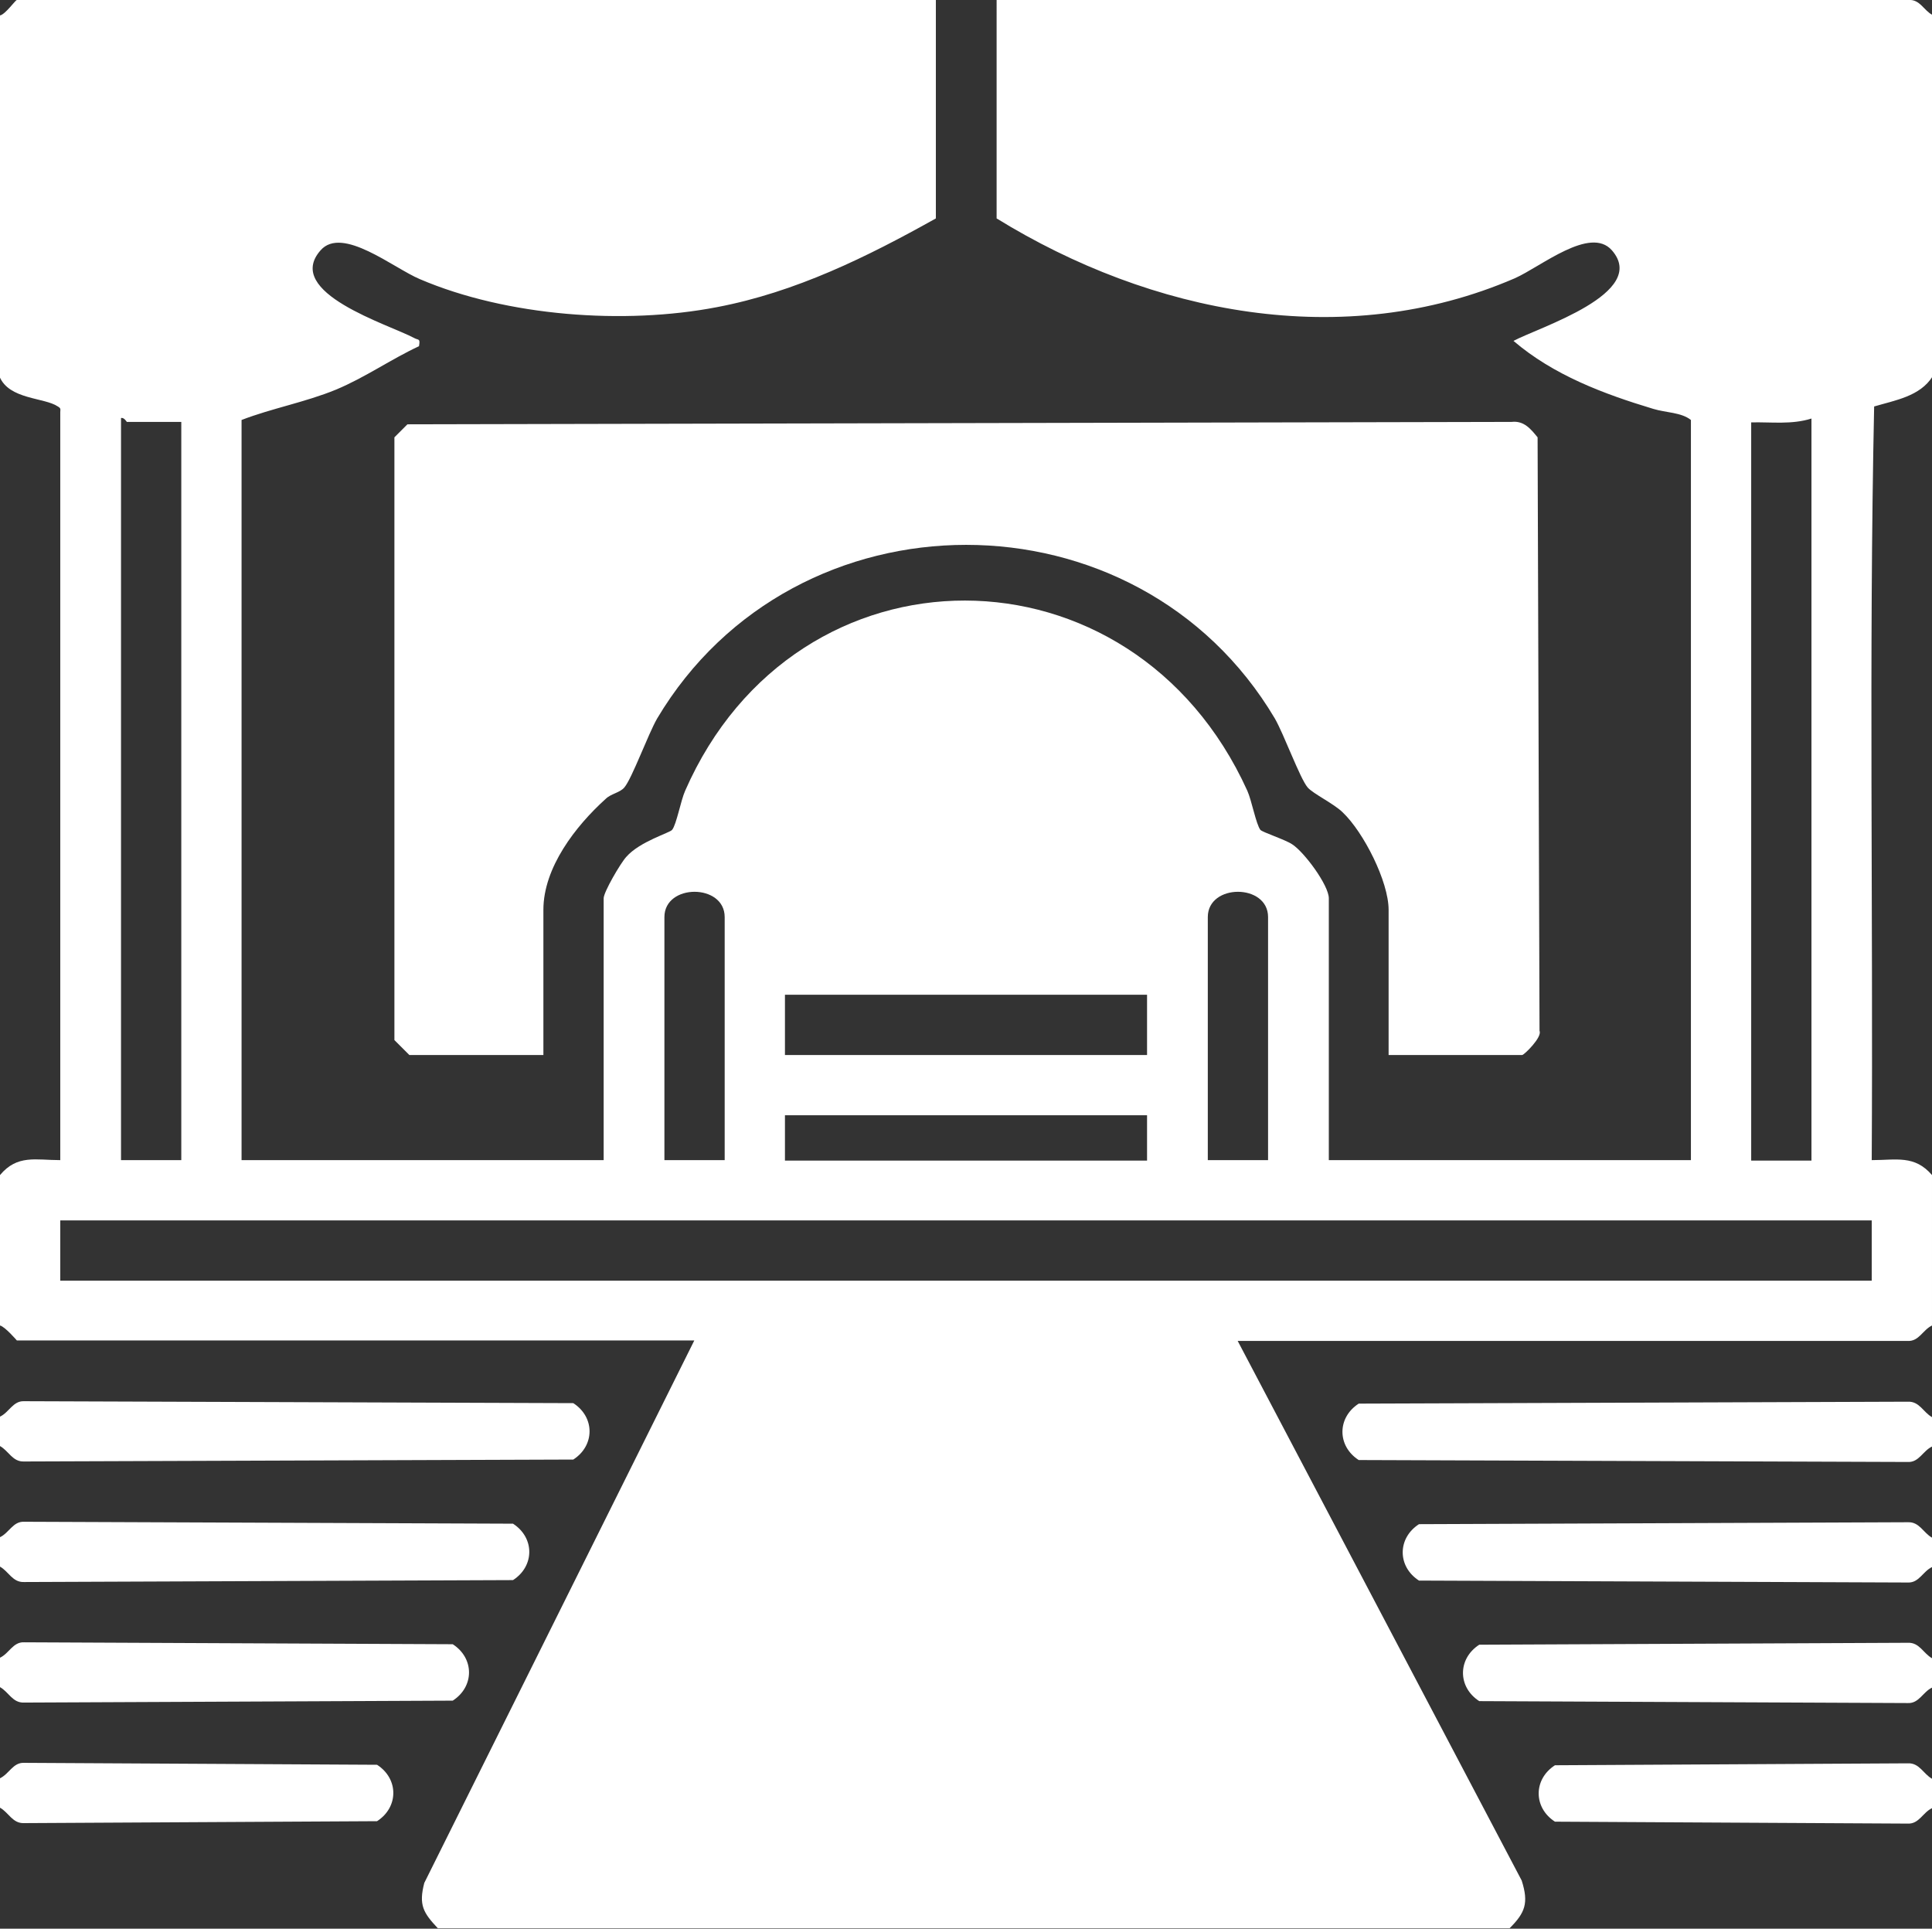
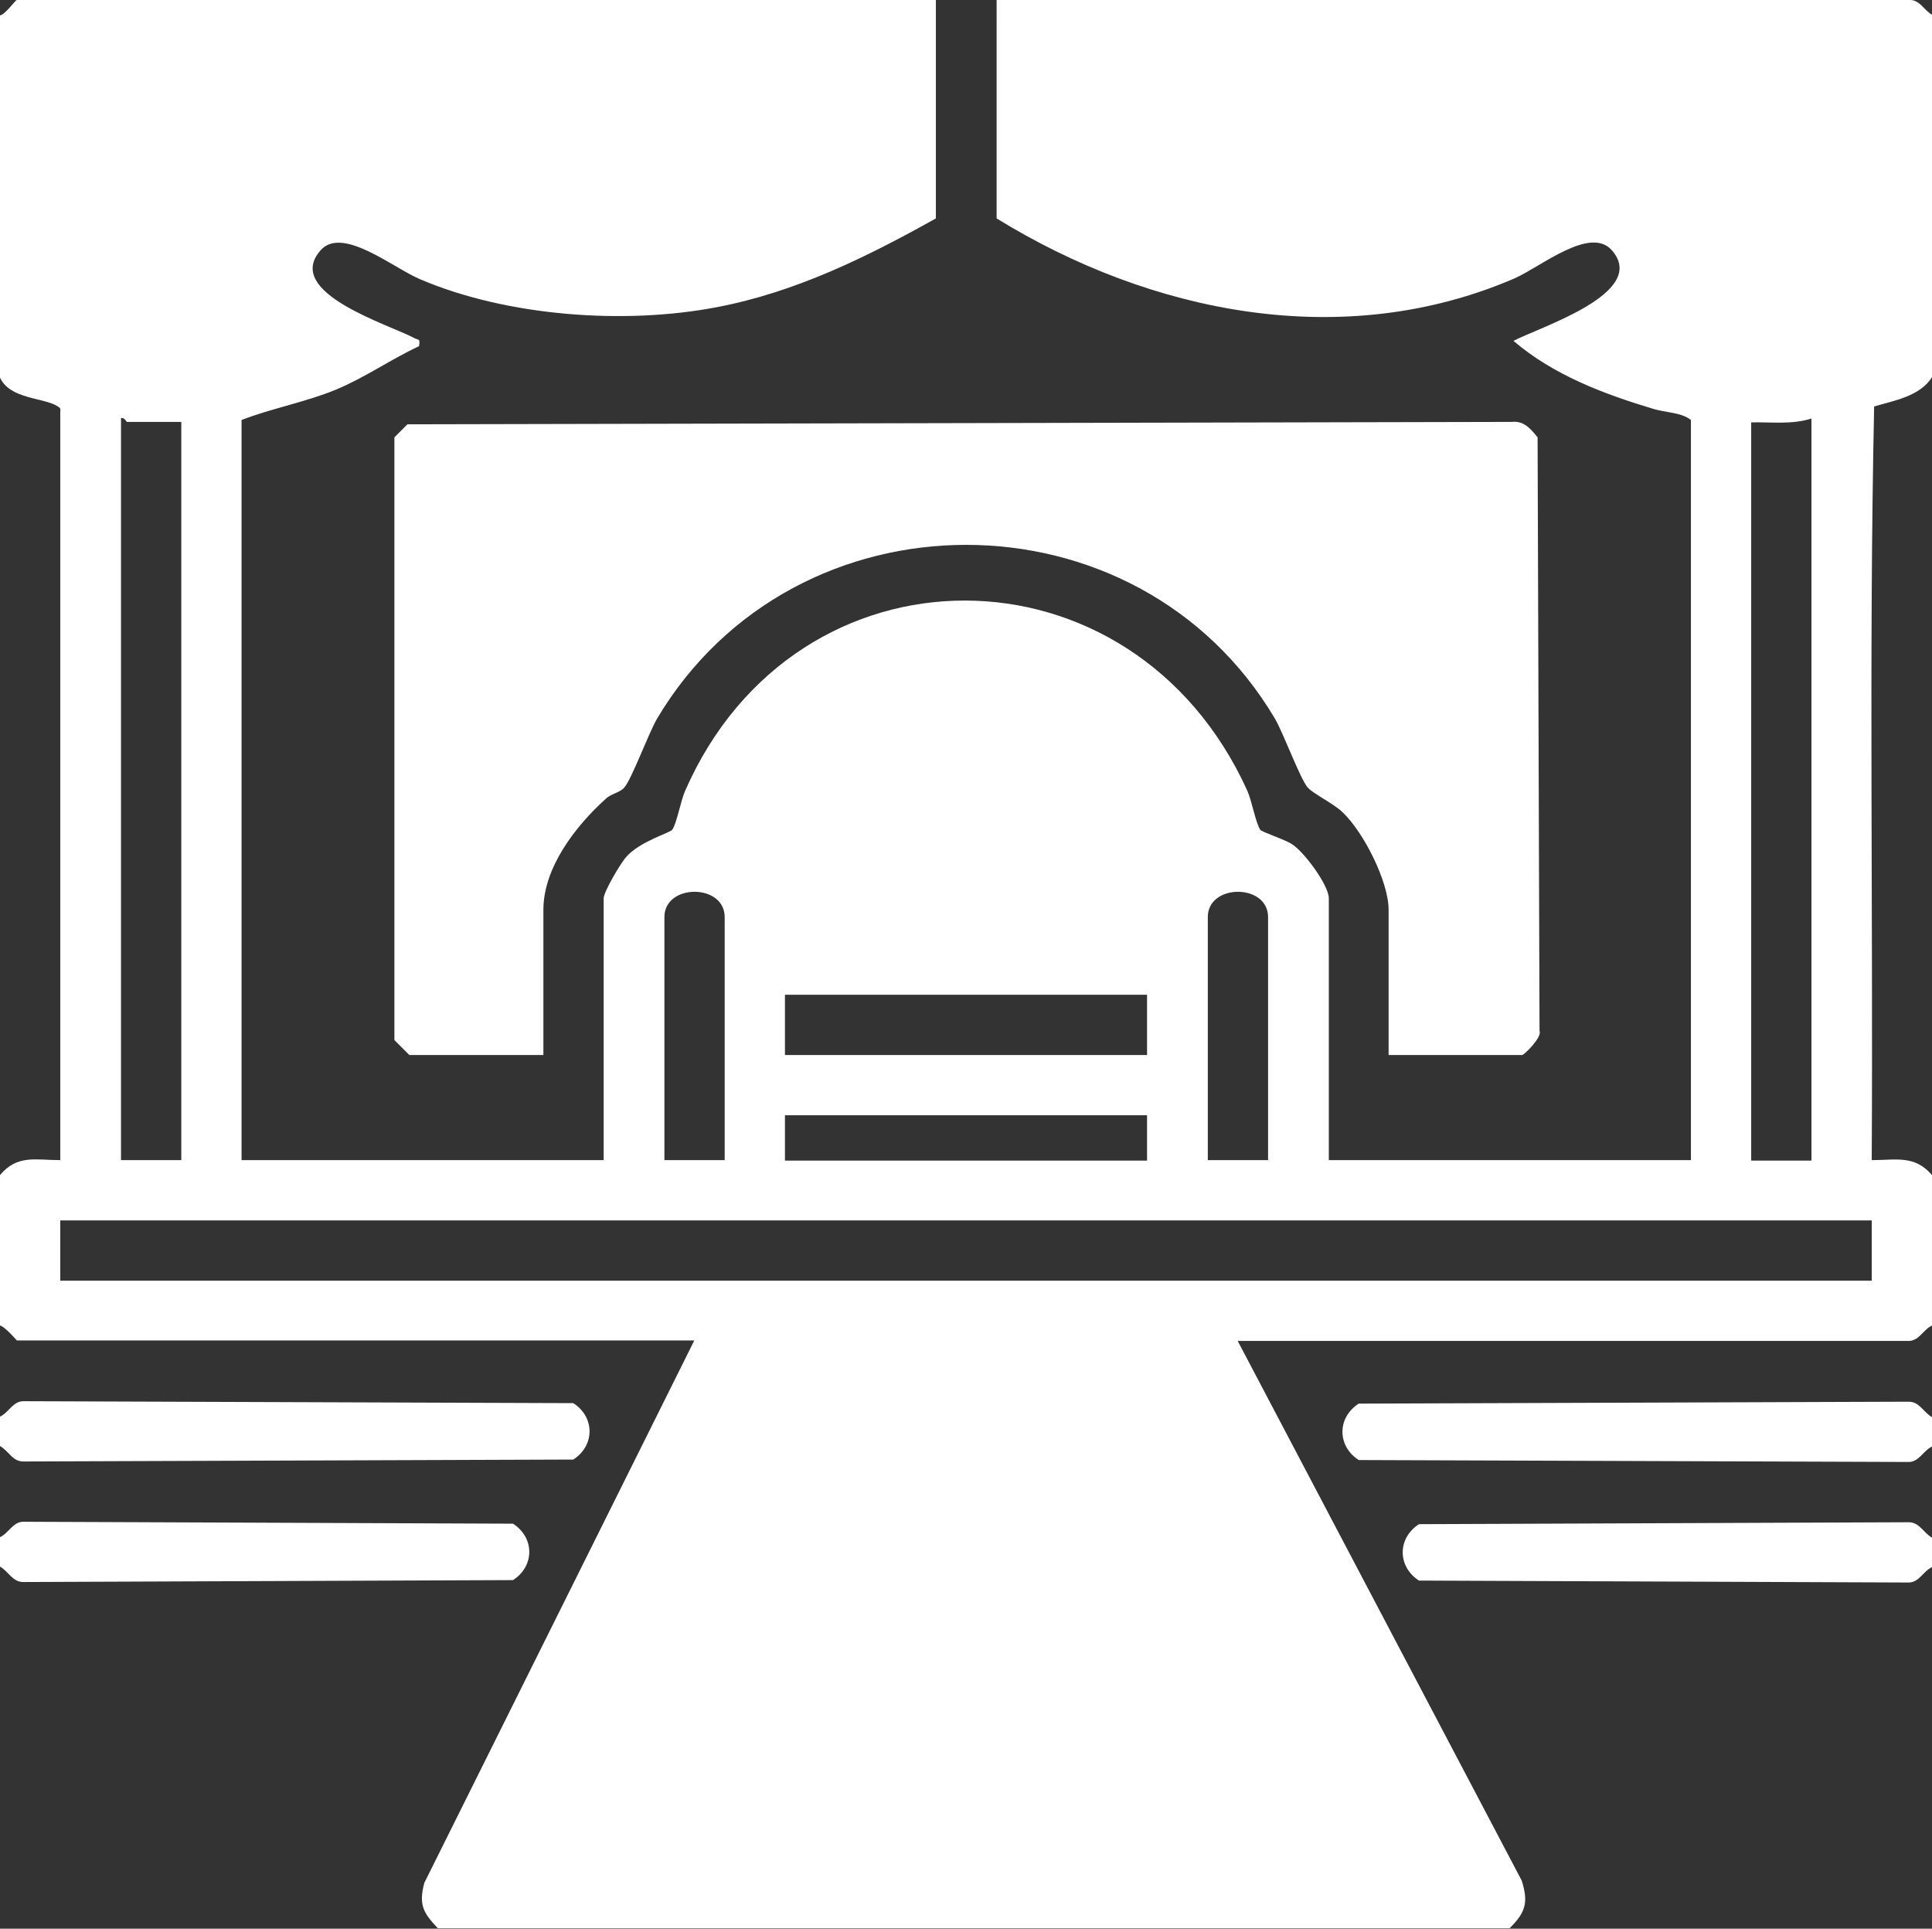
<svg xmlns="http://www.w3.org/2000/svg" id="Layer_2" data-name="Layer 2" viewBox="0 0 40.07 40">
  <rect x="0" y="0" width="40.07" height="40" fill="#333333" stroke="none" />
  <defs>
    <style>
      .cls-1 {
        fill: #fff;
      }
    </style>
  </defs>
  <g id="Layer_1-2" data-name="Layer 1">
    <g>
      <path class="cls-1" d="M0,.32C.11.3.32,0,.35,0h19.06v4.53c-1.43.8-2.91,1.53-4.54,1.84-1.92.37-4.36.19-6.16-.58-.55-.23-1.61-1.11-2.06-.6-.78.88,1.42,1.54,1.94,1.82.09.05.13,0,.1.17-.58.27-1.12.65-1.72.9-.63.26-1.34.39-1.96.63v15.35h7.51v-5.43c0-.13.35-.73.47-.86.28-.32.91-.5.95-.56.09-.11.18-.61.27-.81,2.31-5.27,9.28-5.25,11.66,0,.09.2.18.69.27.81.04.05.51.2.66.3.25.16.76.85.76,1.12v5.43h7.51v-15.35c-.2-.16-.52-.15-.78-.23-1.03-.31-2.07-.7-2.9-1.41.52-.28,2.82-.99,2.04-1.88-.45-.51-1.47.34-2.01.58-3.56,1.54-7.55.73-10.75-1.24V0h18.91c.24-.02.32.22.5.31v7.5c-.26.41-.77.49-1.21.62-.11,5.19-.02,10.43-.05,15.63.51,0,.89-.11,1.25.31v3.12c-.19.09-.27.33-.5.32h-13.9s5.89,11.19,5.89,11.19c.15.47.07.67-.25.99H9.08c-.3-.32-.4-.48-.28-.94l5.6-11.25H.35s-.25-.29-.35-.31v-3.12c.36-.43.74-.31,1.25-.31v-15.51c0-.06.02-.08-.05-.12-.28-.19-1.01-.14-1.21-.62V.32ZM3.76,8.75h-1.13s-.06-.1-.12-.08v15.39h1.25v-15.31ZM37.57,8.68c-.41.13-.83.07-1.25.08v15.31h1.25v-15.39ZM15.03,24.06v-5.04c0-.7-1.25-.7-1.25,0v5.04h1.25ZM26.3,24.06v-5.04c0-.7-1.25-.7-1.25,0v5.04h1.25ZM23.79,20.63h-7.51v1.25h7.51v-1.25ZM23.79,23.13h-7.51v.94h7.51v-.94ZM38.82,25.31H1.25v1.25h37.57v-1.25Z" />
      <path class="cls-1" d="M0,30v-.62c.19-.09.27-.33.5-.32l11.39.04c.45.29.45.88,0,1.17l-11.39.04c-.24.01-.32-.22-.5-.32Z" />
      <path class="cls-1" d="M40.07,29.38v.62c-.19.09-.27.33-.5.32l-11.39-.04c-.45-.29-.45-.88,0-1.17l11.39-.04c.24-.01.32.22.5.32Z" />
      <path class="cls-1" d="M0,32.5v-.62c.19-.09.27-.33.5-.32l10.14.04c.45.29.45.88,0,1.17l-10.14.04c-.24.01-.32-.22-.5-.32Z" />
      <path class="cls-1" d="M40.07,31.88v.62c-.19.09-.27.33-.5.32l-10.14-.04c-.45-.29-.45-.88,0-1.17l10.14-.04c.24-.01.32.22.5.32Z" />
-       <path class="cls-1" d="M0,35v-.62c.19-.09.27-.33.5-.32l8.89.04c.45.29.45.88,0,1.17l-8.89.04c-.24.01-.32-.22-.5-.32Z" />
-       <path class="cls-1" d="M40.07,34.38v.62c-.19.09-.27.33-.5.32l-8.89-.04c-.45-.29-.45-.88,0-1.17l8.89-.04c.24-.01.32.22.5.32Z" />
-       <path class="cls-1" d="M0,37.5v-.62c.19-.09.27-.33.5-.32l7.32.04c.45.29.45.88,0,1.17l-7.32.04c-.24.01-.32-.22-.5-.32Z" />
-       <path class="cls-1" d="M40.07,36.88v.62c-.19.09-.27.33-.5.32l-7.32-.04c-.45-.29-.45-.88,0-1.17l7.32-.04c.24-.01.32.22.5.32Z" />
      <path class="cls-1" d="M28.8,21.88v-3.01c0-.59-.52-1.61-.95-2.02-.18-.18-.62-.39-.73-.52-.16-.19-.49-1.1-.68-1.43-2.85-4.8-9.95-4.8-12.81,0-.19.33-.52,1.24-.68,1.43-.09.11-.28.13-.39.24-.62.56-1.29,1.42-1.29,2.3v3.01h-2.78s-.26-.26-.31-.31v-12.5s.27-.27.27-.27l22.9-.05c.26-.03.4.15.54.32l.04,12.31c.06.13-.32.5-.36.5h-2.78Z" />
    </g>
  </g>
</svg>